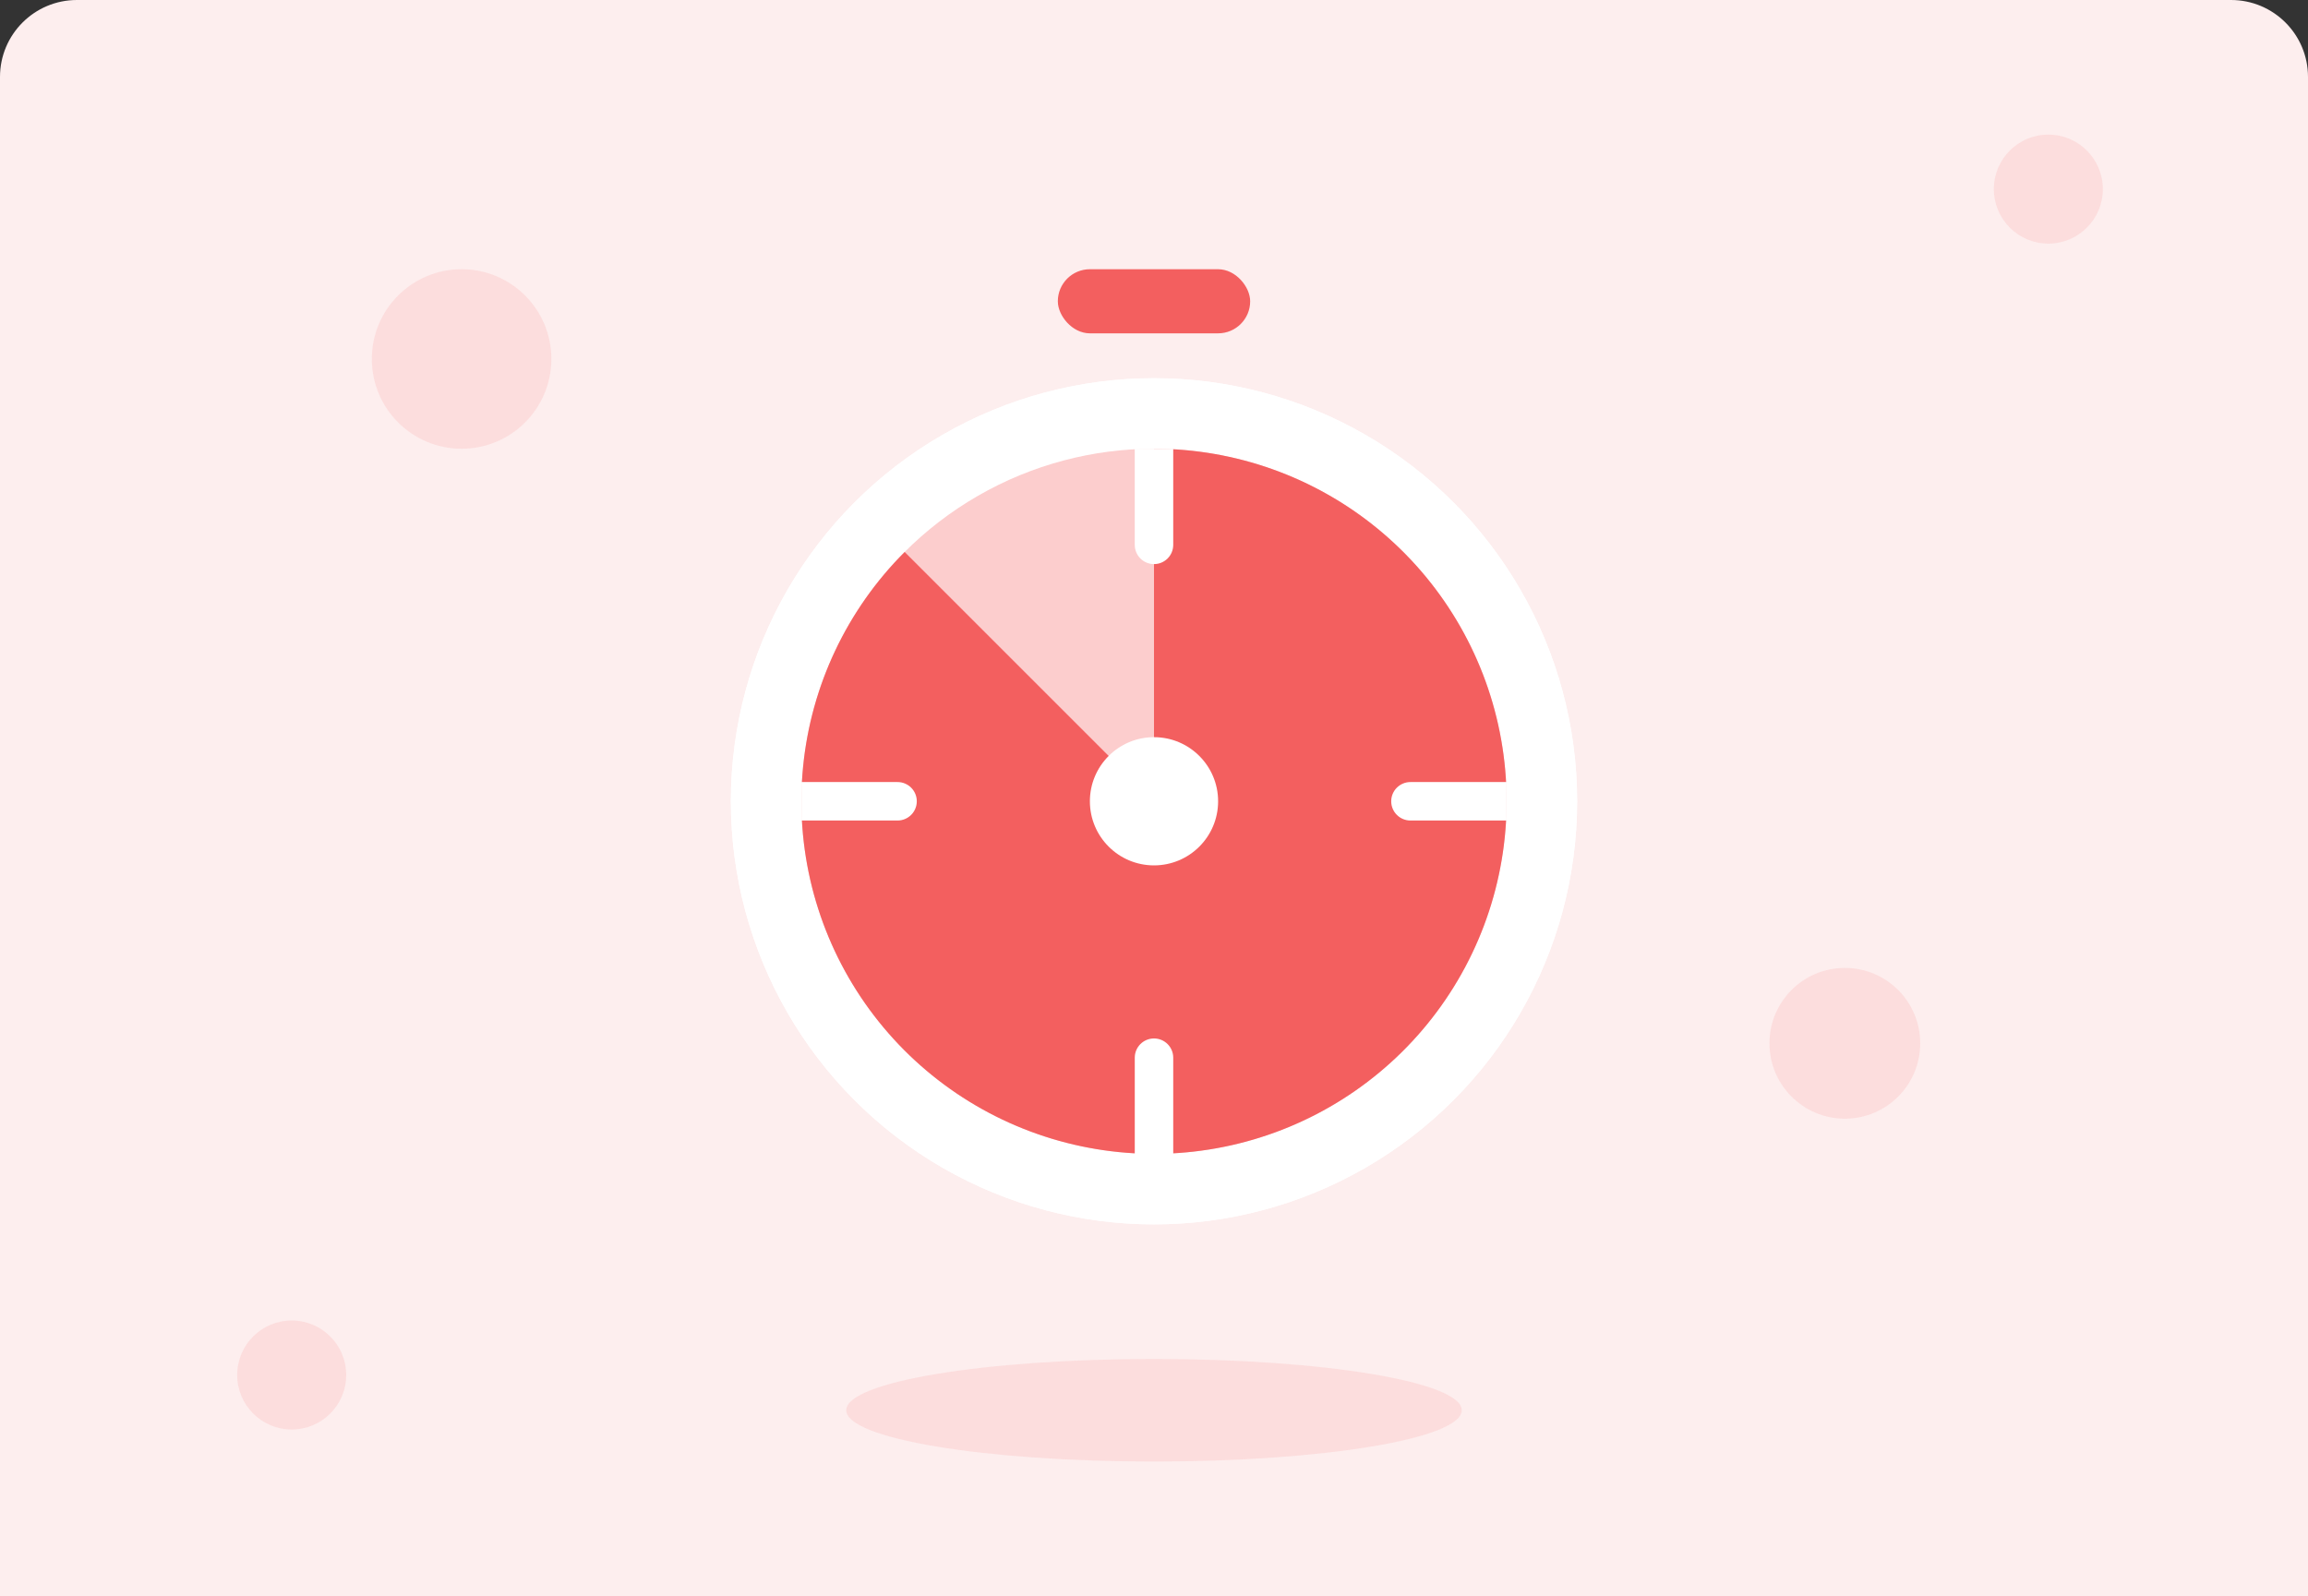
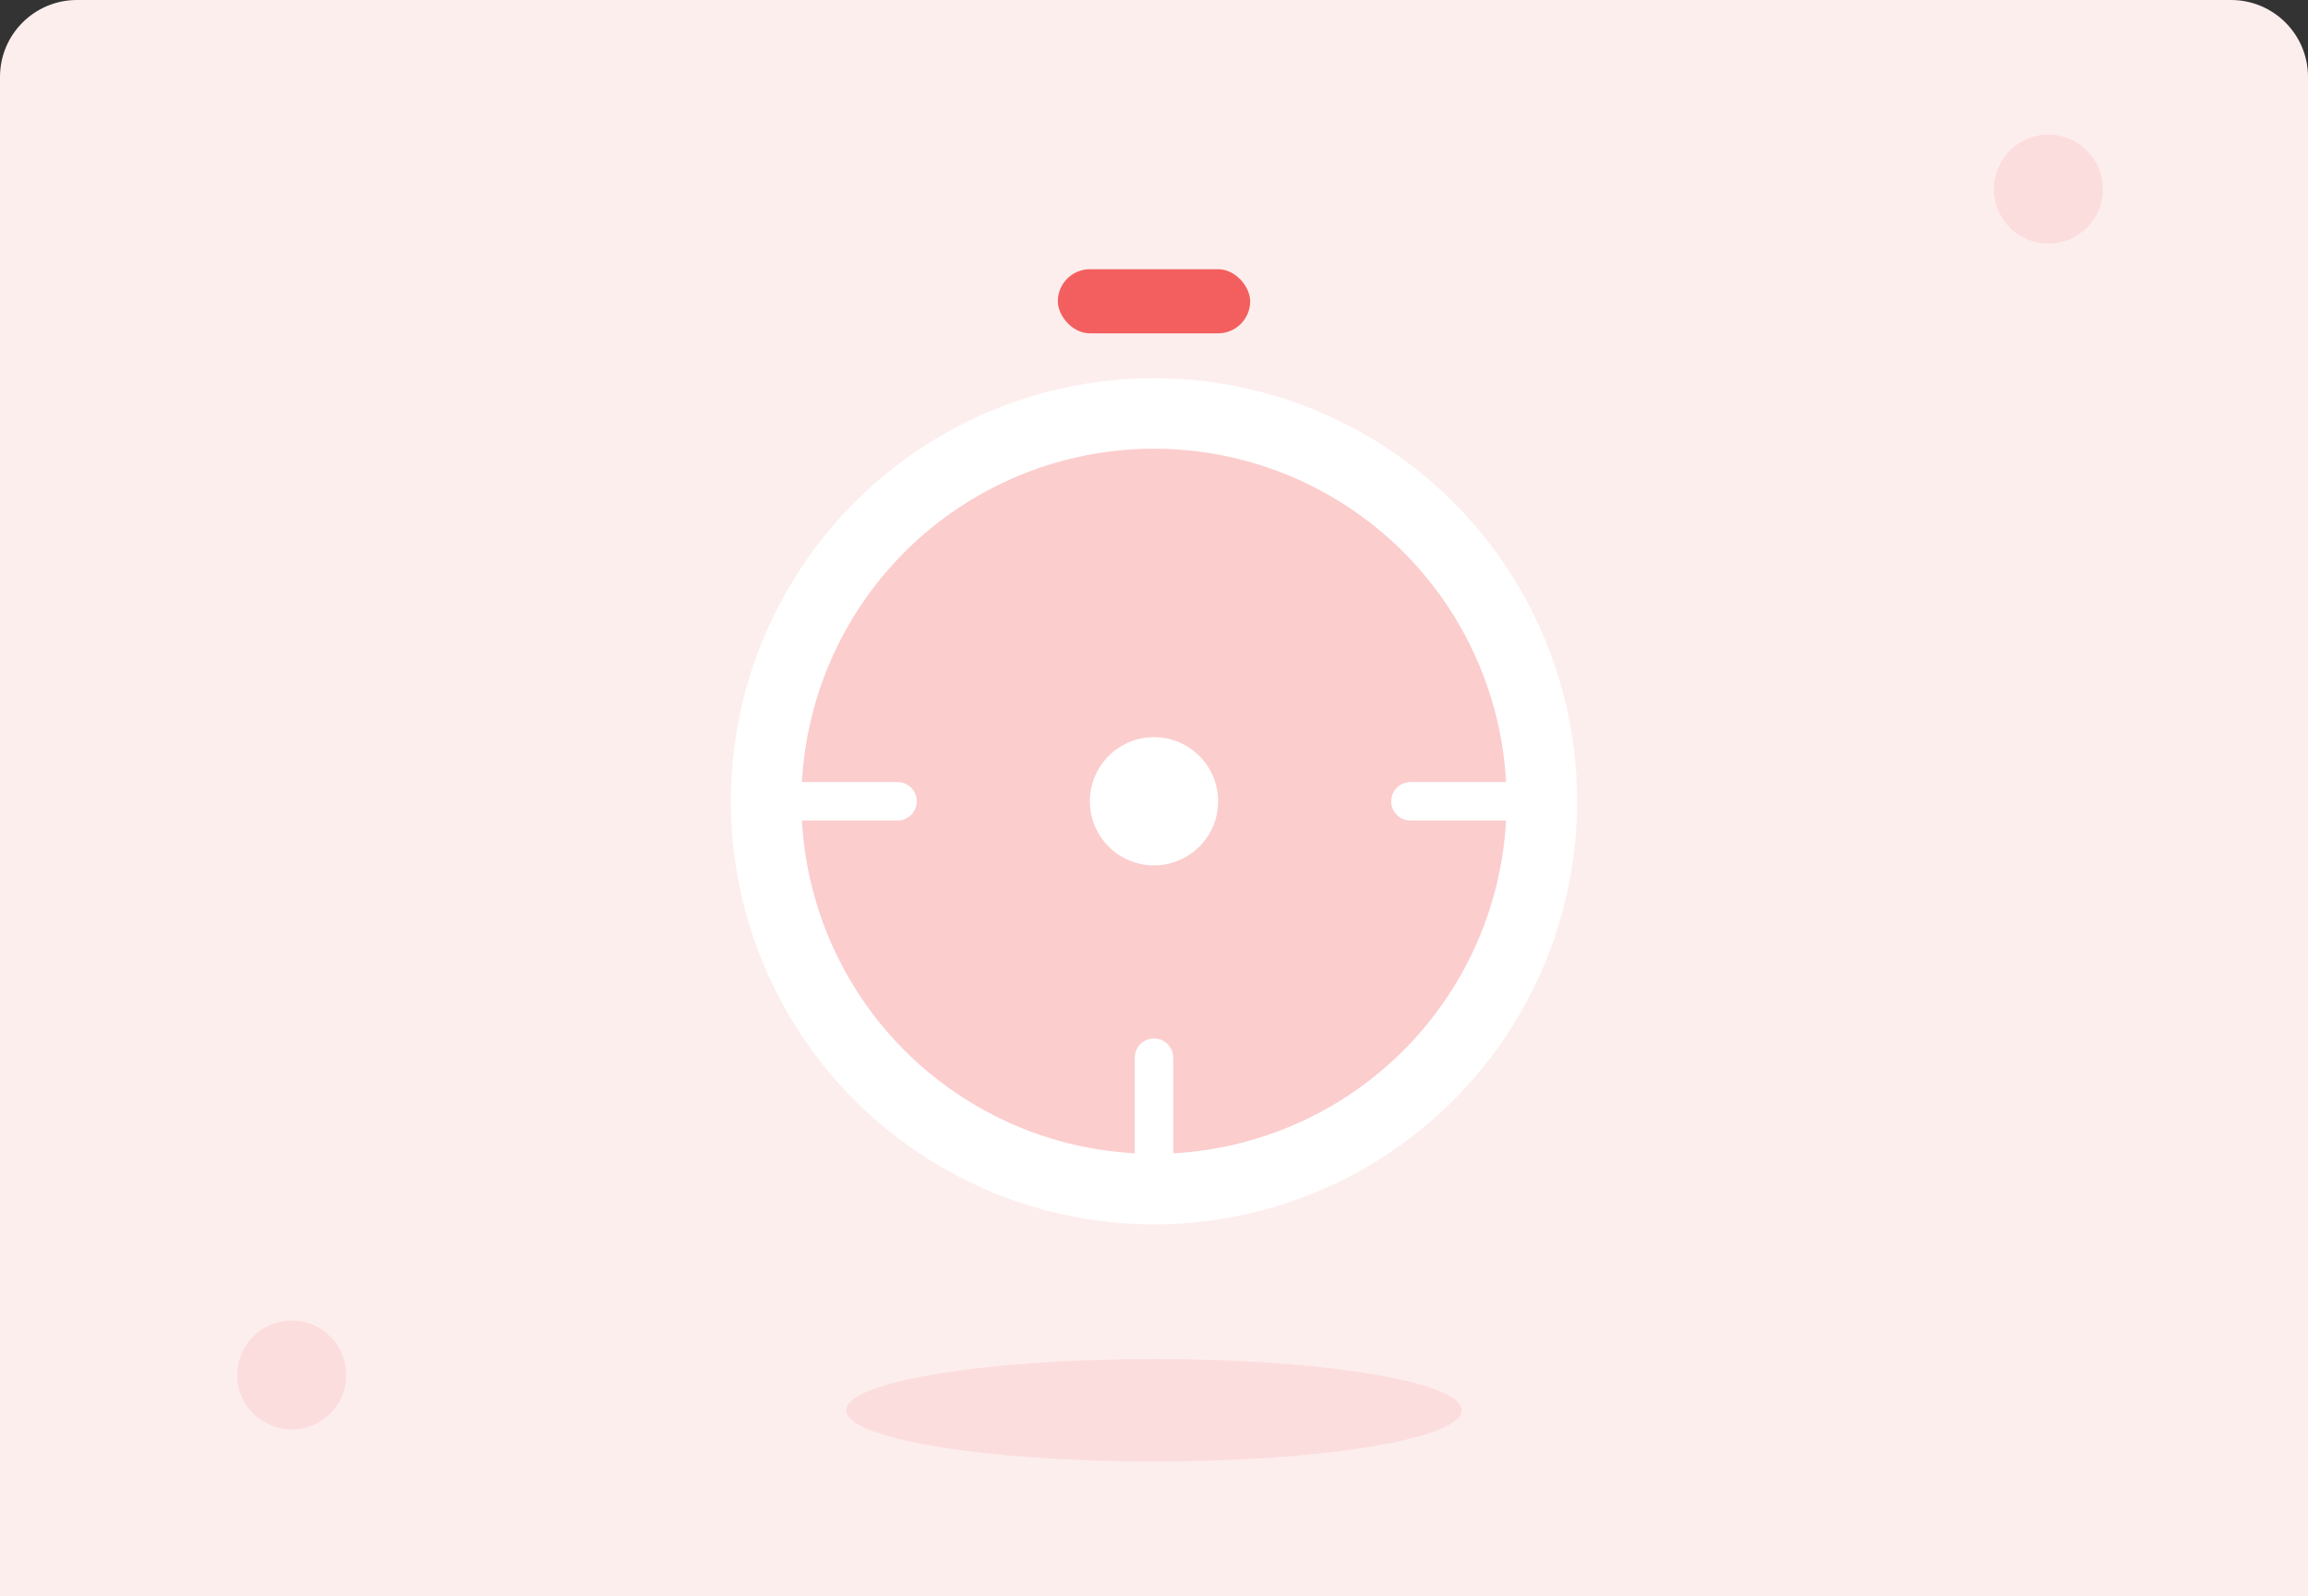
<svg xmlns="http://www.w3.org/2000/svg" width="360" height="249" viewBox="0 0 360 249" fill="none">
  <rect x="0" y="0" width="360" height="249" fill="#333333" stroke="none" />
  <path d="M0 12C0 5.373 5.373 0 12 0H348C354.627 0 360 5.373 360 12V249H0V12Z" fill="#FDEEEE" />
-   <path opacity="0.5" d="M86 56C86 63.732 79.732 70 72 70C64.268 70 58 63.732 58 56C58 48.268 64.268 42 72 42C79.732 42 86 48.268 86 56Z" fill="#FCCDCD" />
  <path opacity="0.5" d="M328 29.5C328 34.194 324.194 38 319.5 38C314.806 38 311 34.194 311 29.5C311 24.806 314.806 21 319.5 21C324.194 21 328 24.806 328 29.5Z" fill="#FCCDCD" />
  <path opacity="0.5" d="M54 214.5C54 219.194 50.194 223 45.5 223C40.806 223 37 219.194 37 214.5C37 209.806 40.806 206 45.5 206C50.194 206 54 209.806 54 214.5Z" fill="#FCCDCD" />
-   <path opacity="0.5" d="M299.513 162.757C299.513 169.25 294.25 174.513 287.757 174.513C281.264 174.513 276 169.25 276 162.757C276 156.264 281.264 151 287.757 151C294.25 151 299.513 156.264 299.513 162.757Z" fill="#FCCDCD" />
  <path opacity="0.5" d="M132 220C132 224.418 153.49 228 180 228C206.51 228 228 224.418 228 220C228 215.582 206.51 212 180 212C153.49 212 132 215.582 132 220Z" fill="#FCCDCD" />
  <circle cx="180" cy="125" r="66" fill="white" />
-   <circle cx="180" cy="125" r="66" fill="white" />
  <circle cx="180" cy="125" r="55" fill="#FCCDCD" />
-   <path d="M180 70C192.725 70 205.055 74.412 214.892 82.484C224.728 90.557 231.461 101.79 233.943 114.27C236.426 126.75 234.504 139.705 228.506 150.927C222.507 162.149 212.804 170.944 201.048 175.813C189.292 180.683 176.211 181.325 164.034 177.632C151.858 173.938 141.339 166.136 134.269 155.556C127.2 144.976 124.018 132.272 125.265 119.609C126.512 106.946 132.112 95.107 141.109 86.109L180 125L180 70Z" fill="#F35F5F" />
  <circle cx="180" cy="125" r="10" fill="white" />
  <rect x="165" y="42" width="30" height="10" rx="5" fill="#F35F5F" />
-   <path d="M177 70H183V85C183 86.657 181.657 88 180 88C178.343 88 177 86.657 177 85V70Z" fill="white" />
  <path d="M235 122L235 128L220 128C218.343 128 217 126.657 217 125C217 123.343 218.343 122 220 122L235 122Z" fill="white" />
  <path d="M177 180H183V165C183 163.343 181.657 162 180 162C178.343 162 177 163.343 177 165V180Z" fill="white" />
  <path d="M125 122L125 128L140 128C141.657 128 143 126.657 143 125C143 123.343 141.657 122 140 122L125 122Z" fill="white" />
</svg>